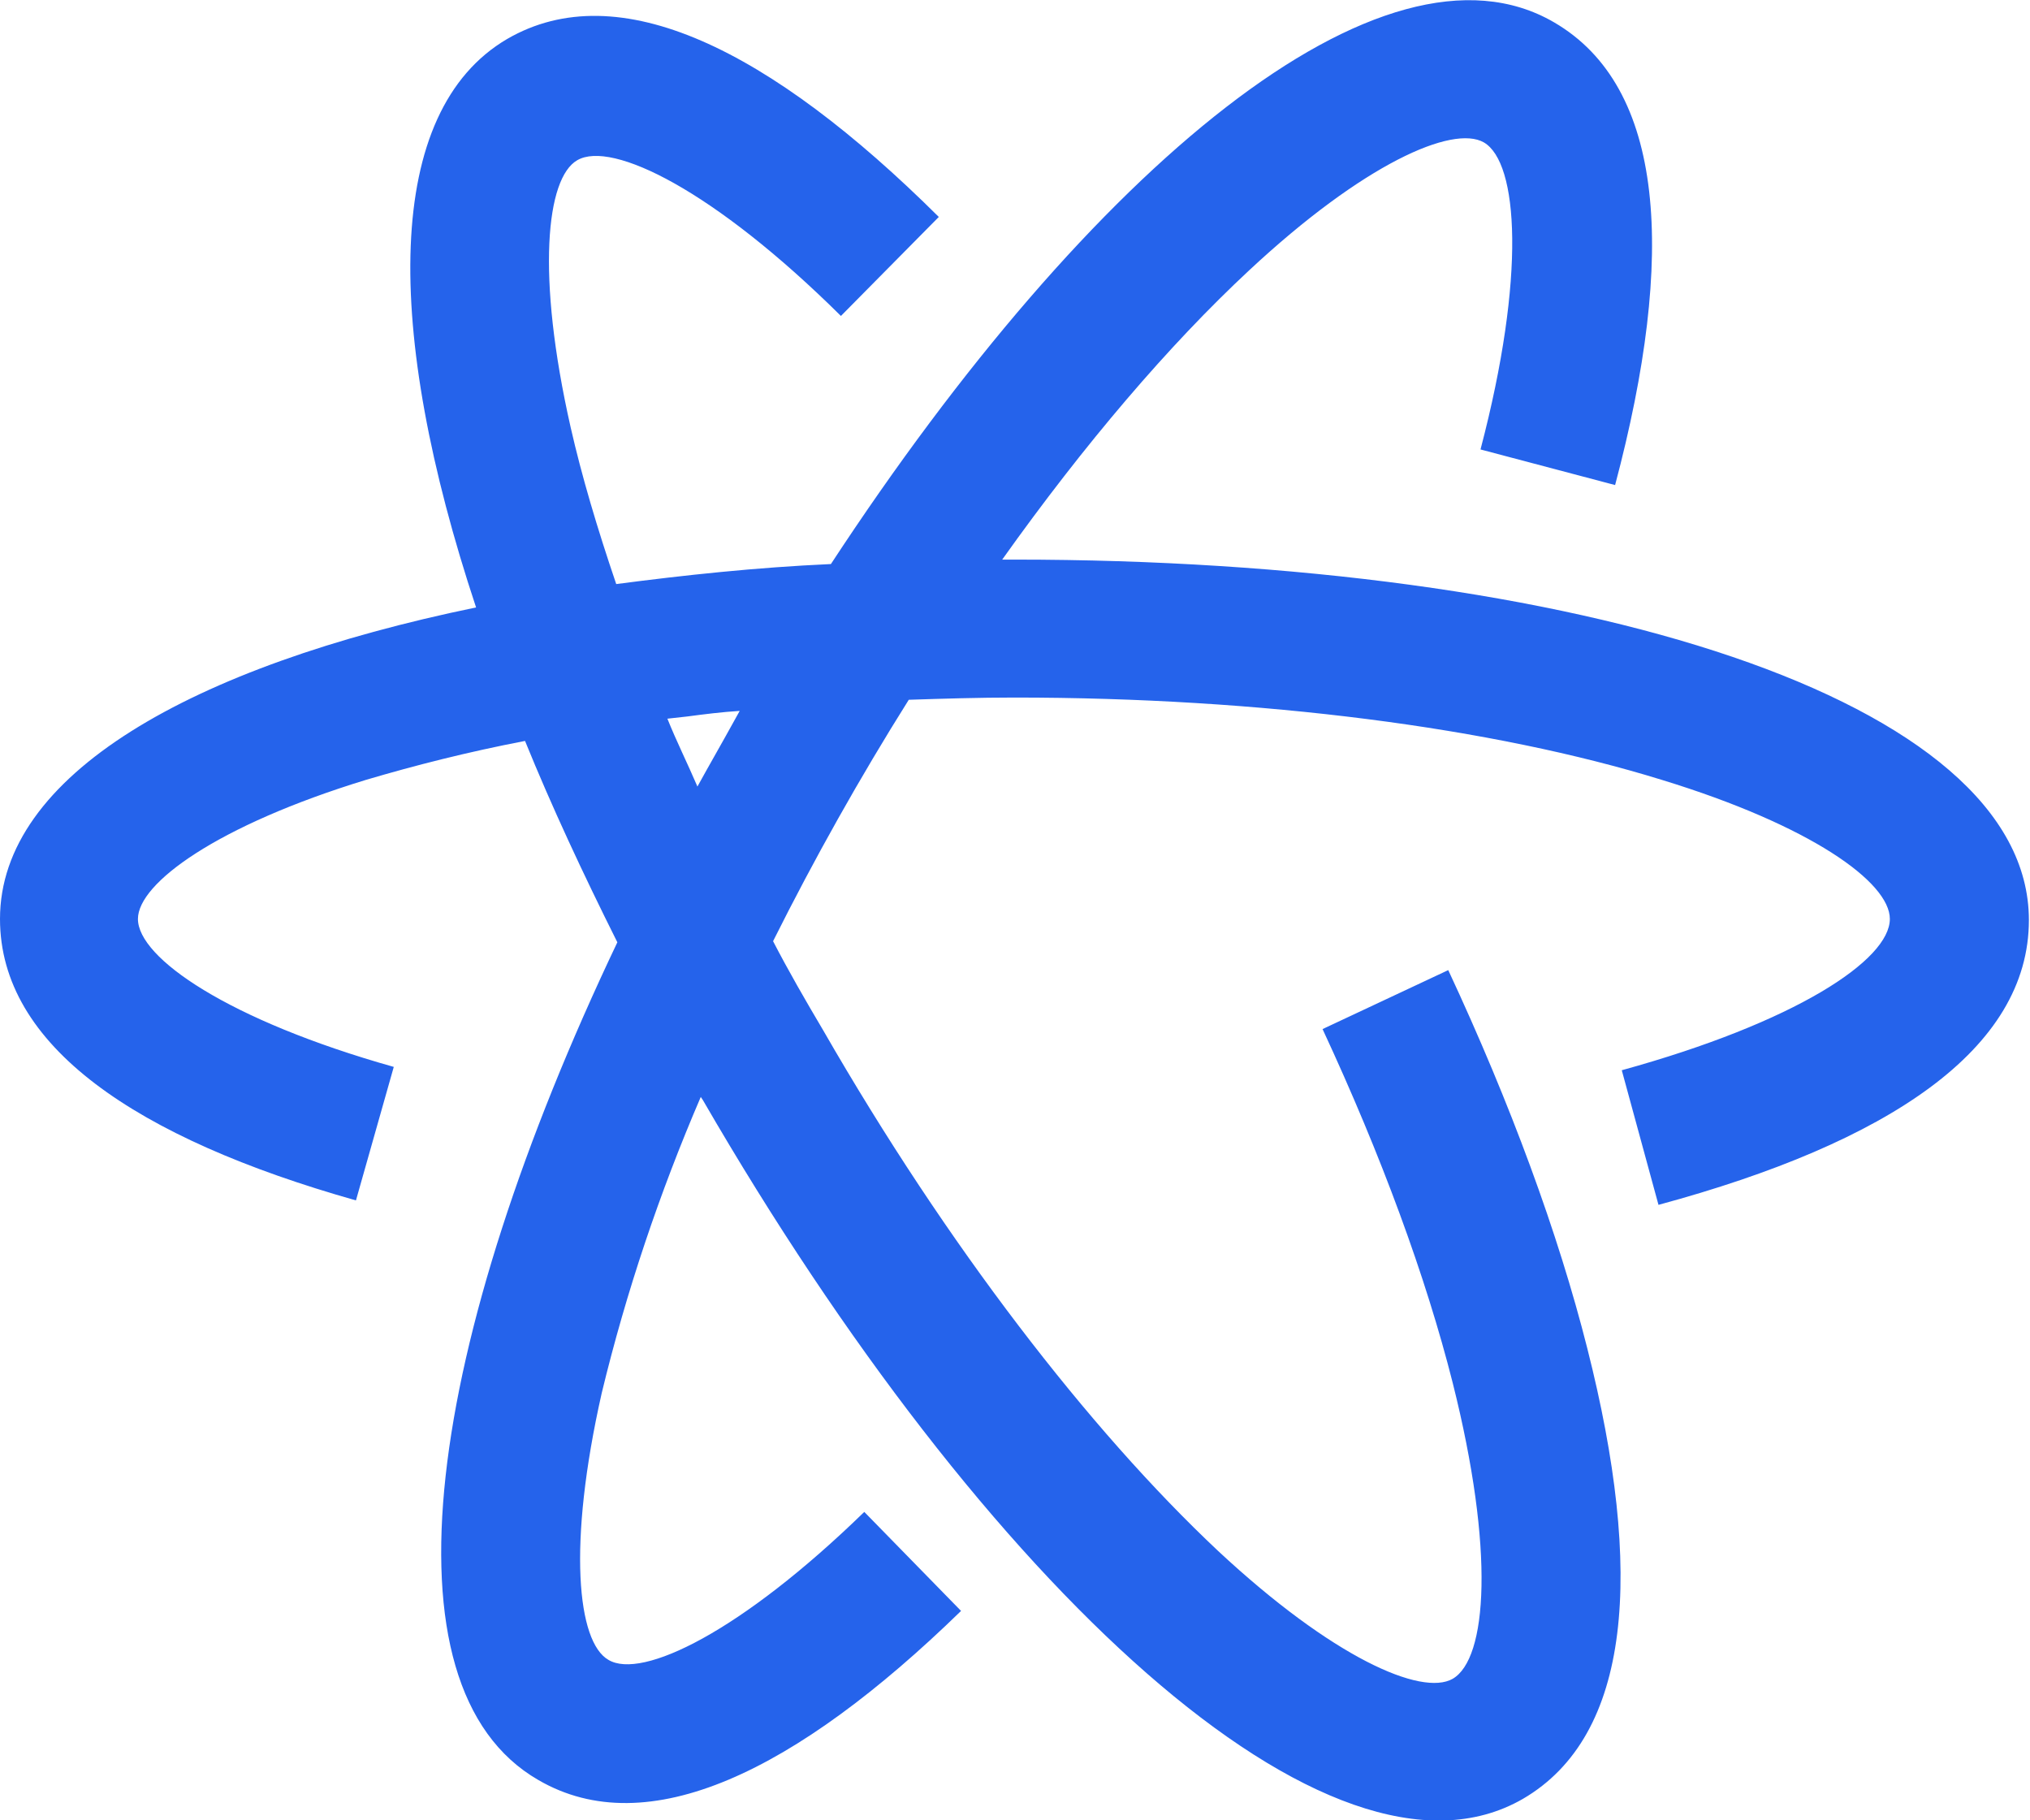
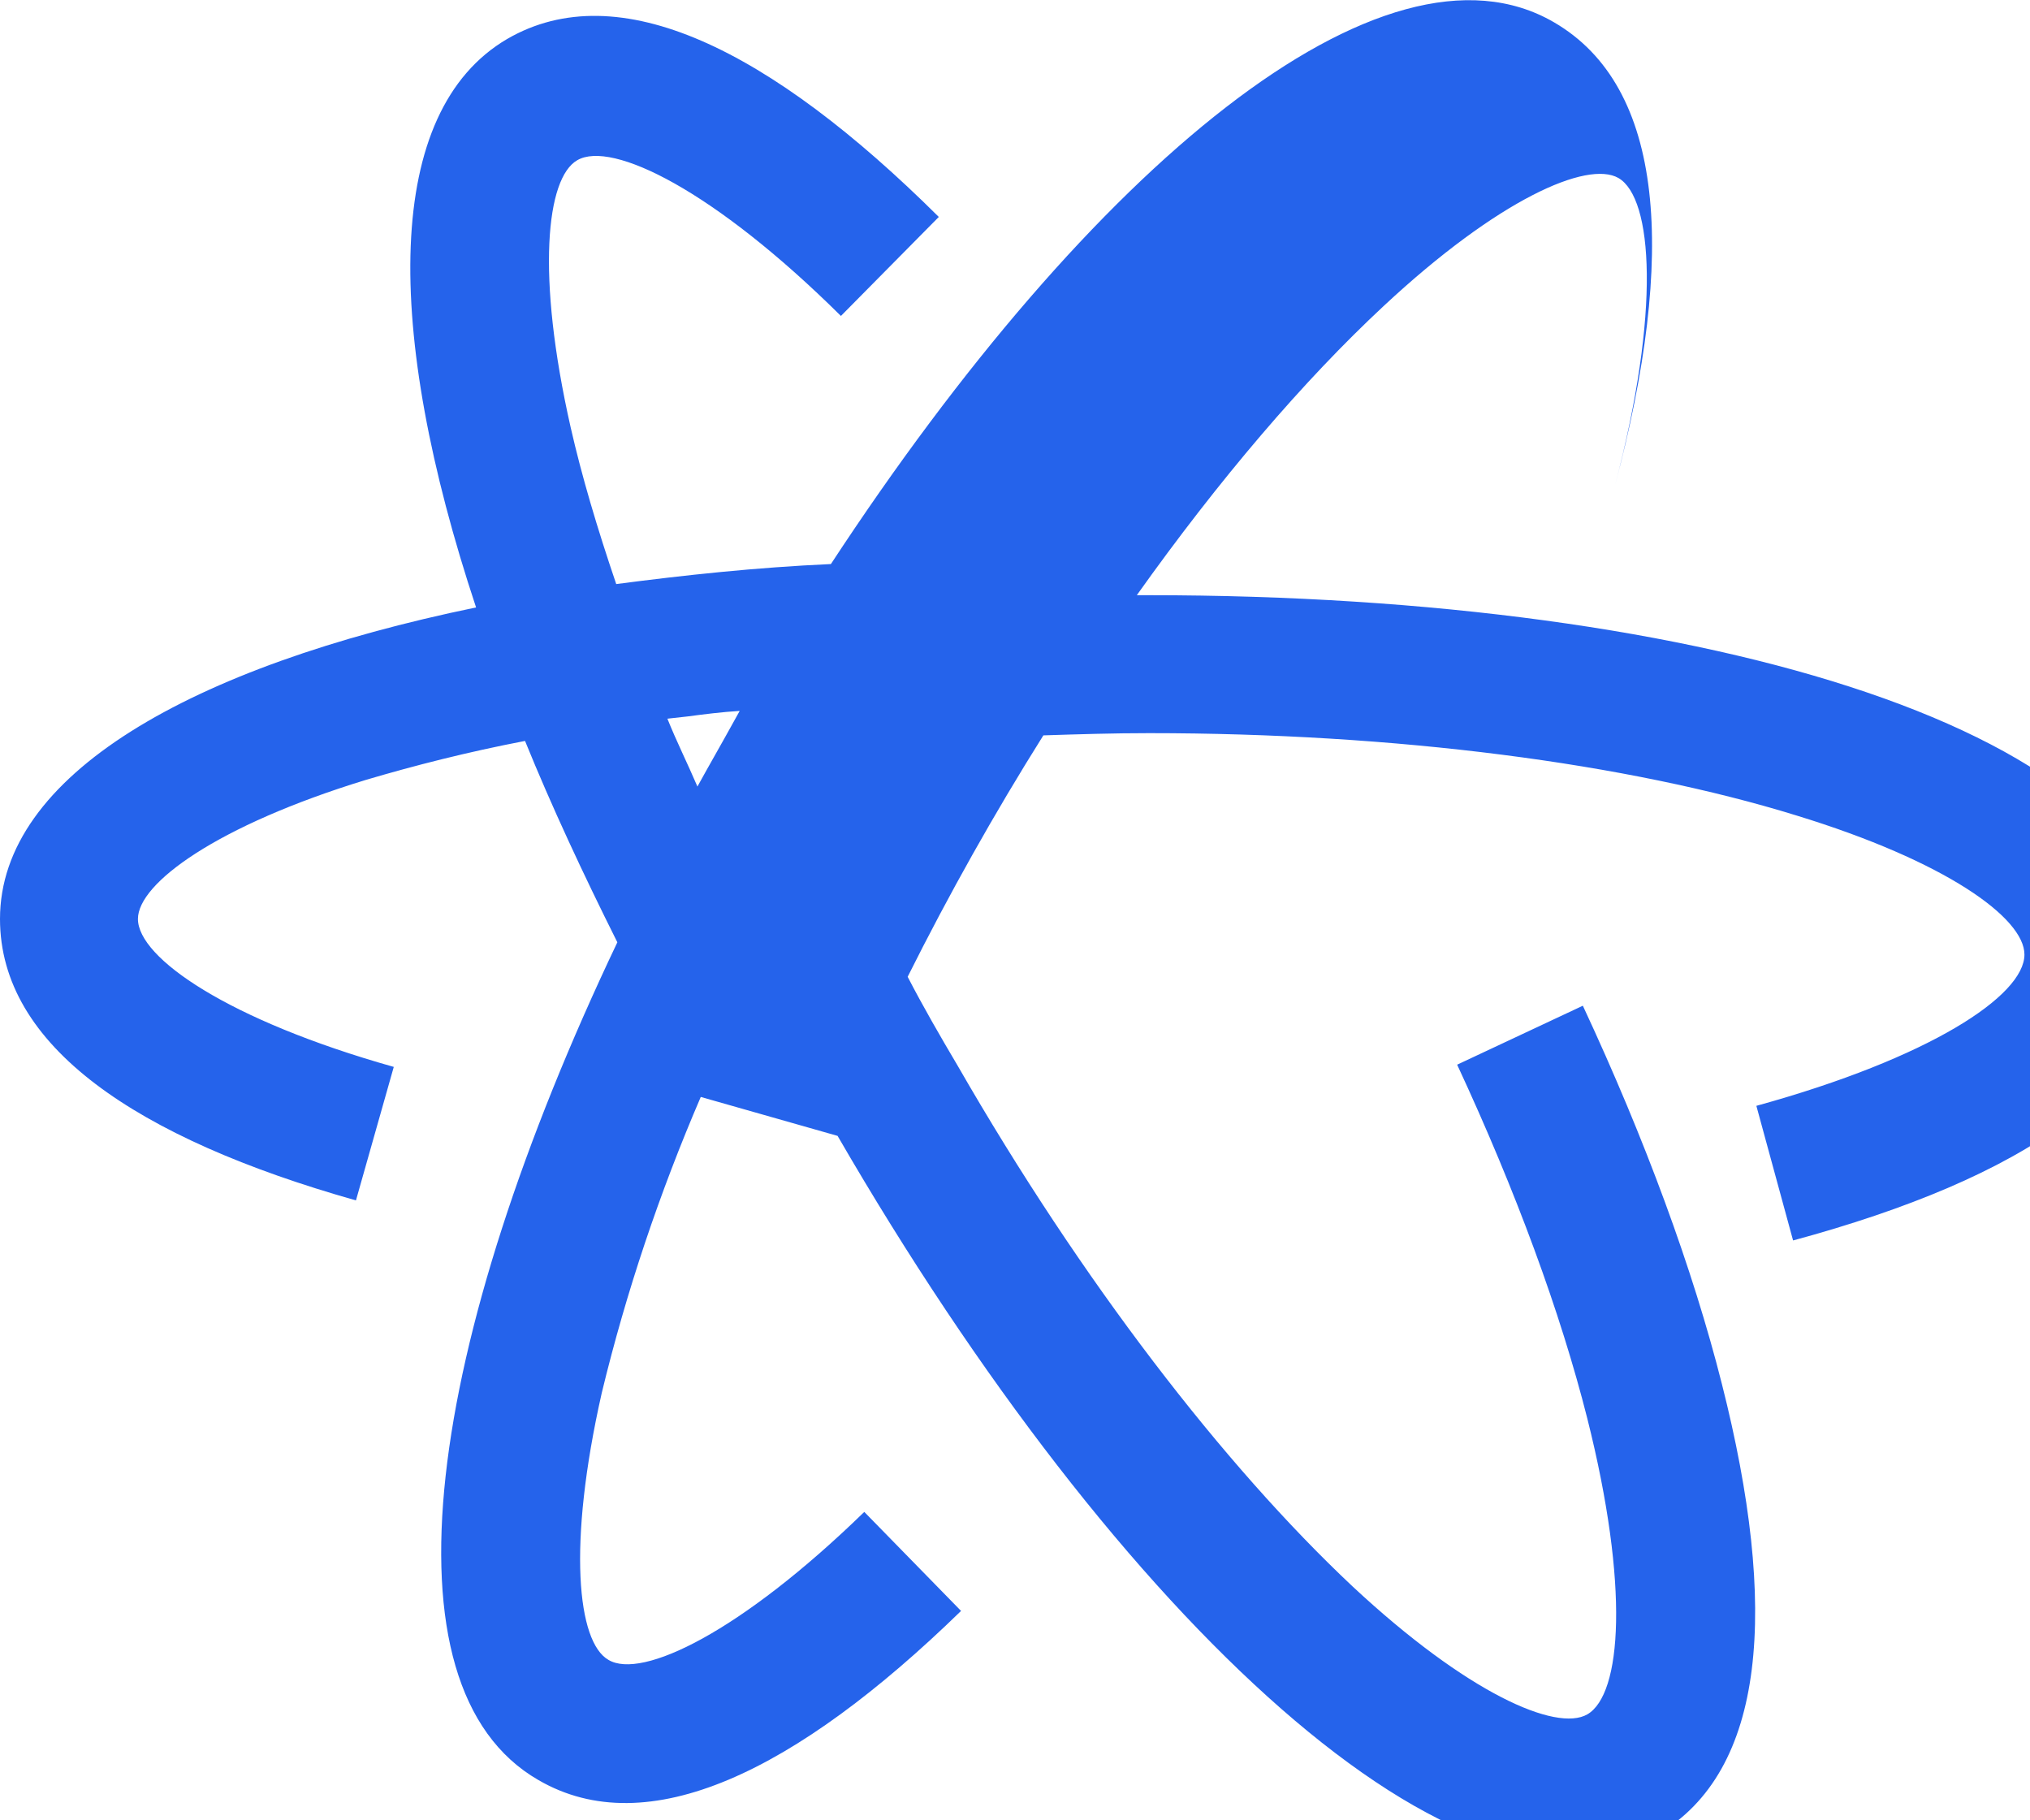
<svg xmlns="http://www.w3.org/2000/svg" version="1.1" id="图层_1" x="0px" y="0px" viewBox="0 0 182.5 163.6" style="enable-background:new 0 0 182.5 163.6;" xml:space="preserve">
  <style type="text/css">
	.st0{fill:#2563EB;}
</style>
-   <path class="st0" d="M139.7,2c10,5.8,11,20.9,5.5,41.6l-12.1-3.2c4.1-15.6,3.4-25.8,0.3-27.6c-2.8-1.6-10.8,1.9-21.1,11.5  c-7.2,6.7-14.8,15.6-22.2,26h1.1c50.5,0,91.2,12.5,91.2,32.4c0,11.6-12.6,20-33.3,25.6l-3.3-12.1c15.6-4.3,24.1-9.9,24.1-13.6  c0-3.3-7.1-8.4-20.5-12.5c-15.2-4.7-36-7.4-58.2-7.4c-3.2,0-6.4,0.1-9.5,0.2c-4.4,7-8.5,14.3-12.2,21.7c1.4,2.7,2.9,5.3,4.5,8  c11.1,19.3,23.9,35.9,35.5,46.8c10.3,9.6,18.3,13.1,21.1,11.5c3.1-1.8,3.8-11.5,0-26.6c-2.4-9.5-6.4-20.4-11.7-31.8l11.3-5.3  c5.6,12,9.9,23.7,12.5,34c5.1,20.1,4,34.8-5.8,40.5c-17.2,9.9-48.4-19.1-73.7-62.8L63,98.6c-3.7,8.6-6.7,17.5-8.9,26.6  c-3.1,13.7-2.2,22.4,0.6,24c3,1.8,11.9-2.5,23-13.3l8.7,8.9c-14.9,14.5-28.2,20.9-38,15.2c-14.6-8.4-10-39.4,7.1-75.3  c-3.1-6.2-5.9-12.2-8.3-18.1c-5.2,1-9.9,2.2-14.3,3.5c-13.4,4.1-20.5,9.3-20.5,12.5c0,3.5,8.1,9.1,23,13.3l-3.4,12  C12.2,102.3,0,94,0,82.6c0-12.9,17.1-22.7,42.8-28c-8.3-25-8.3-44.6,2.8-51.1c10-5.8,23.6,0.9,38.8,16l-8.8,8.9  C64.2,17.1,55,12.6,51.9,14.4c-2.8,1.6-3.7,10.3-0.6,24c1,4.4,2.4,9.1,4.1,14.1c6.1-0.8,12.6-1.5,19.3-1.8  C98.1,15,124.4-6.9,139.7,2L139.7,2z M61.8,64.4L60,64.6c0.8,2,1.8,4,2.7,6.1c1.1-2,2.2-3.9,3.3-5.9l0.5-0.9  C64.9,64,63.3,64.2,61.8,64.4L61.8,64.4z" />
+   <path class="st0" d="M139.7,2c10,5.8,11,20.9,5.5,41.6c4.1-15.6,3.4-25.8,0.3-27.6c-2.8-1.6-10.8,1.9-21.1,11.5  c-7.2,6.7-14.8,15.6-22.2,26h1.1c50.5,0,91.2,12.5,91.2,32.4c0,11.6-12.6,20-33.3,25.6l-3.3-12.1c15.6-4.3,24.1-9.9,24.1-13.6  c0-3.3-7.1-8.4-20.5-12.5c-15.2-4.7-36-7.4-58.2-7.4c-3.2,0-6.4,0.1-9.5,0.2c-4.4,7-8.5,14.3-12.2,21.7c1.4,2.7,2.9,5.3,4.5,8  c11.1,19.3,23.9,35.9,35.5,46.8c10.3,9.6,18.3,13.1,21.1,11.5c3.1-1.8,3.8-11.5,0-26.6c-2.4-9.5-6.4-20.4-11.7-31.8l11.3-5.3  c5.6,12,9.9,23.7,12.5,34c5.1,20.1,4,34.8-5.8,40.5c-17.2,9.9-48.4-19.1-73.7-62.8L63,98.6c-3.7,8.6-6.7,17.5-8.9,26.6  c-3.1,13.7-2.2,22.4,0.6,24c3,1.8,11.9-2.5,23-13.3l8.7,8.9c-14.9,14.5-28.2,20.9-38,15.2c-14.6-8.4-10-39.4,7.1-75.3  c-3.1-6.2-5.9-12.2-8.3-18.1c-5.2,1-9.9,2.2-14.3,3.5c-13.4,4.1-20.5,9.3-20.5,12.5c0,3.5,8.1,9.1,23,13.3l-3.4,12  C12.2,102.3,0,94,0,82.6c0-12.9,17.1-22.7,42.8-28c-8.3-25-8.3-44.6,2.8-51.1c10-5.8,23.6,0.9,38.8,16l-8.8,8.9  C64.2,17.1,55,12.6,51.9,14.4c-2.8,1.6-3.7,10.3-0.6,24c1,4.4,2.4,9.1,4.1,14.1c6.1-0.8,12.6-1.5,19.3-1.8  C98.1,15,124.4-6.9,139.7,2L139.7,2z M61.8,64.4L60,64.6c0.8,2,1.8,4,2.7,6.1c1.1-2,2.2-3.9,3.3-5.9l0.5-0.9  C64.9,64,63.3,64.2,61.8,64.4L61.8,64.4z" />
</svg>